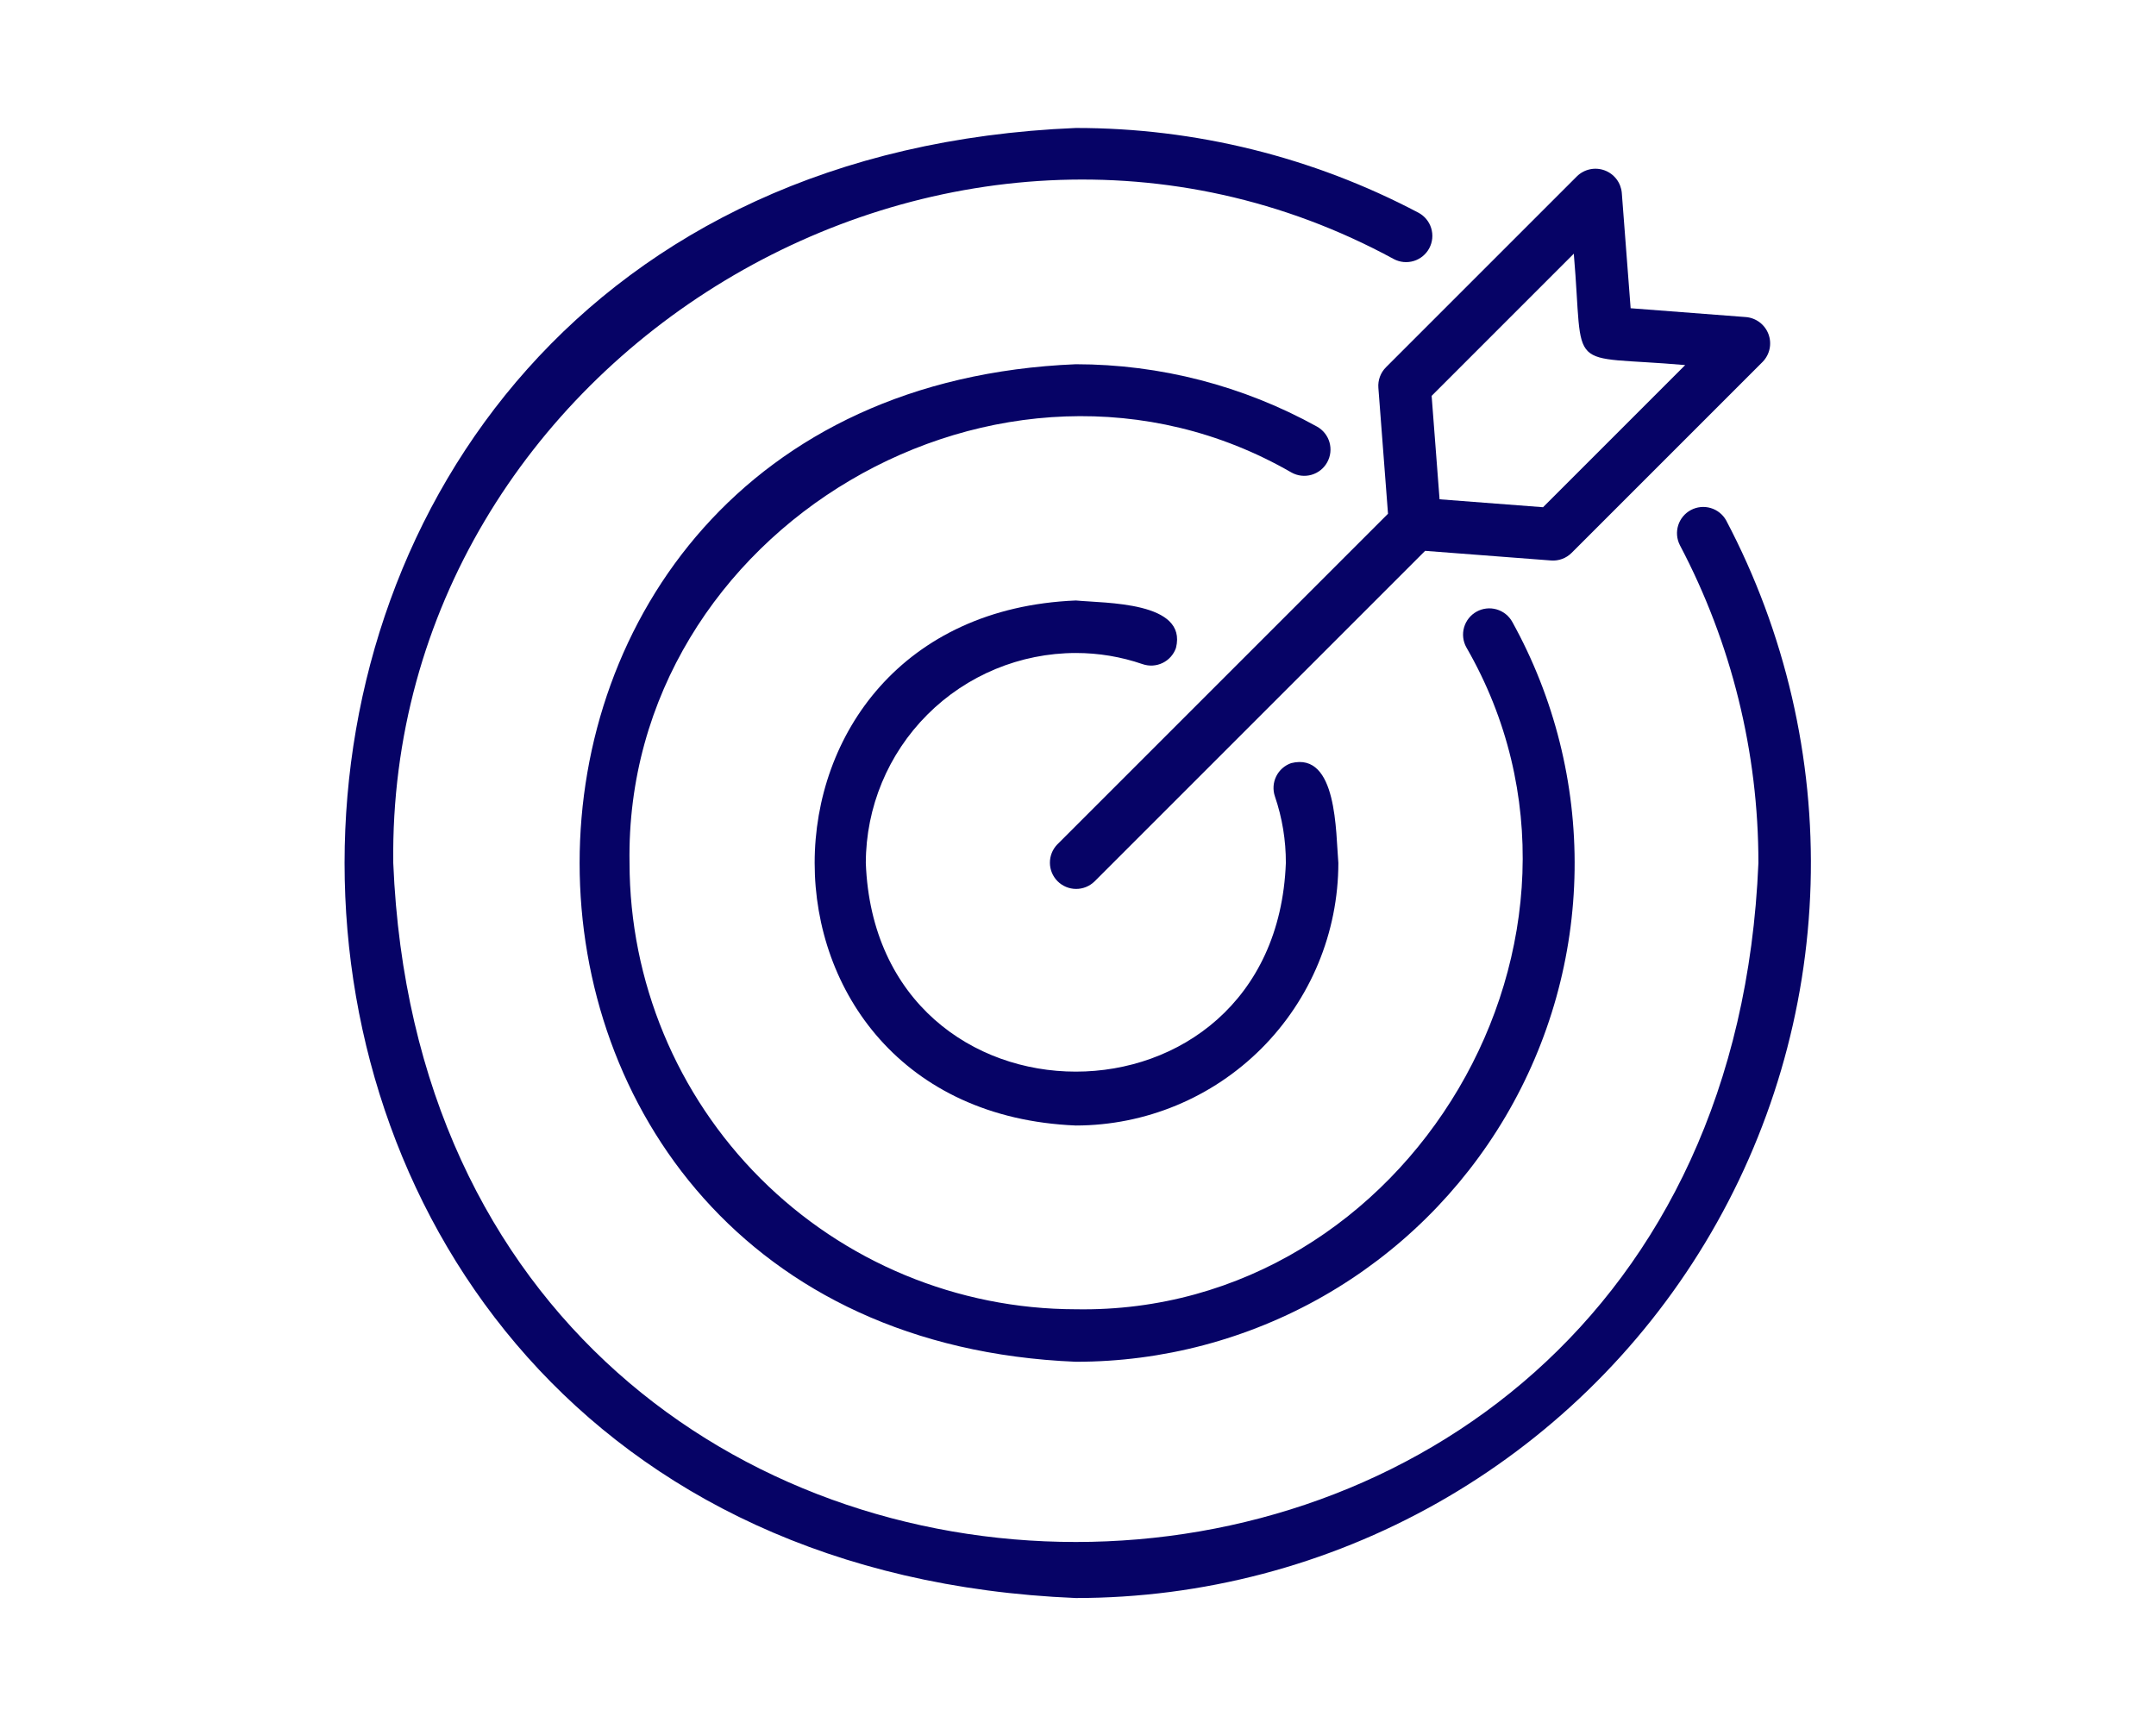
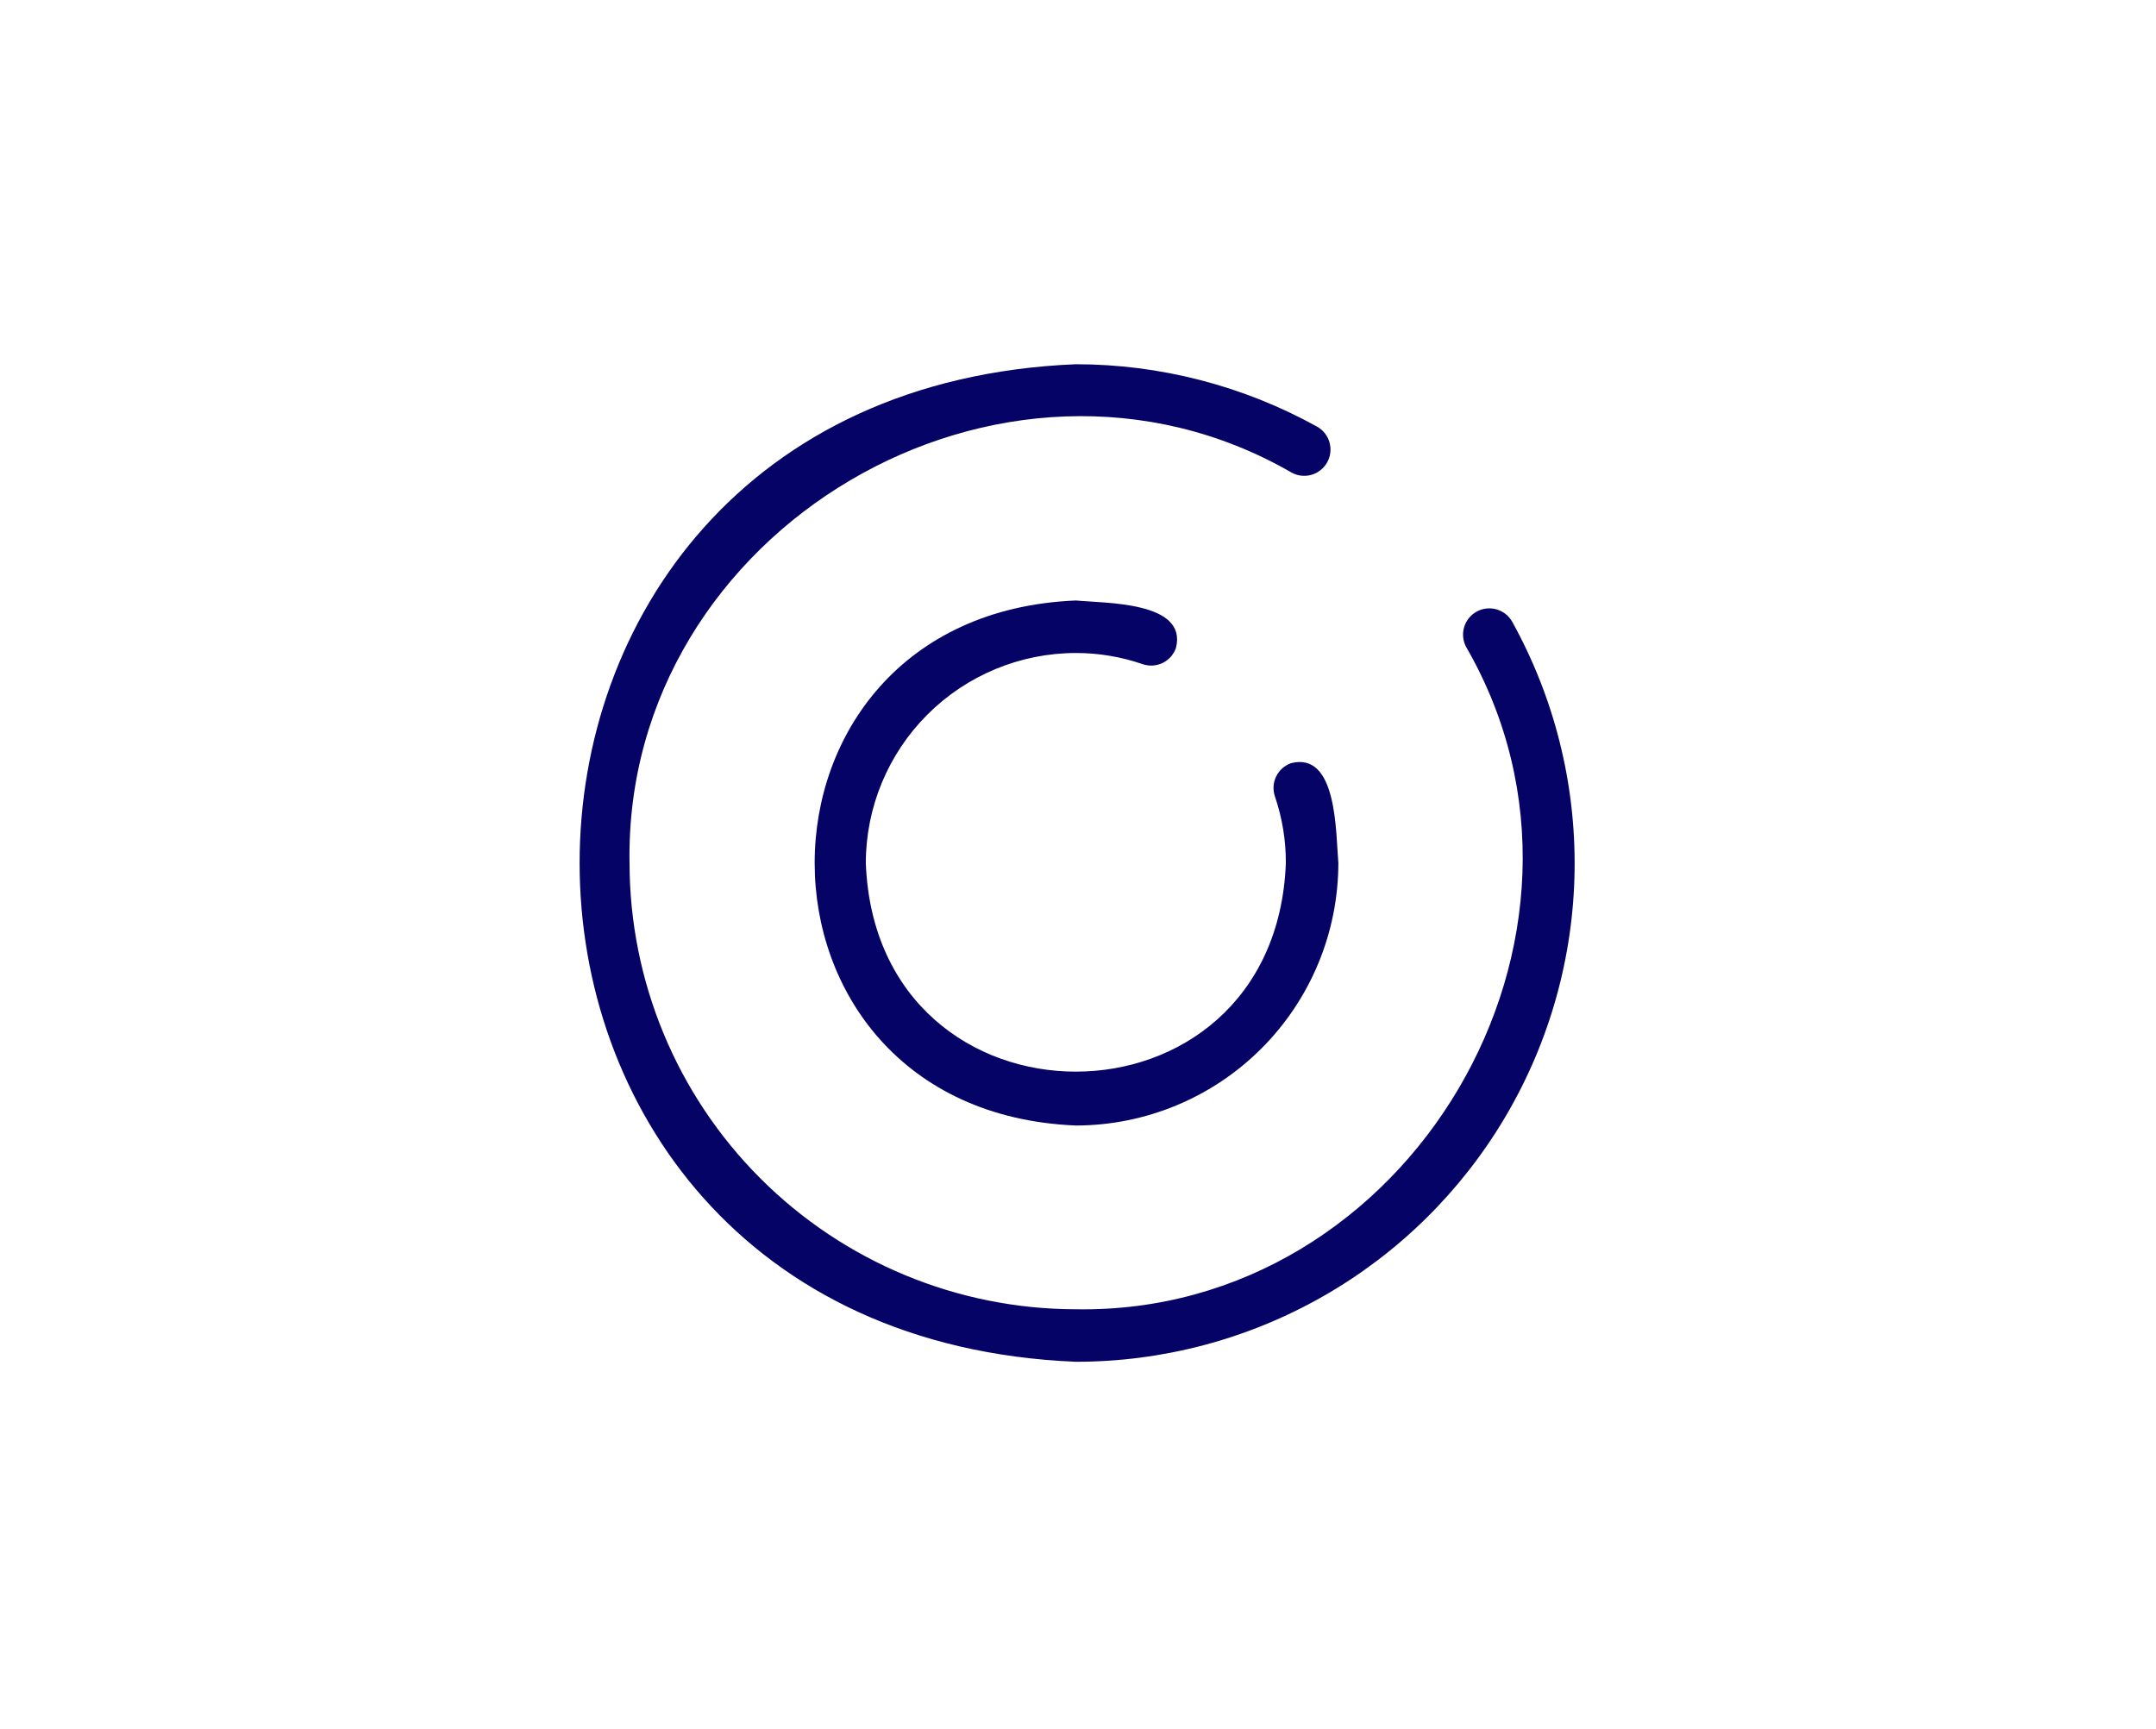
<svg xmlns="http://www.w3.org/2000/svg" width="657" height="527" viewBox="0 0 657 527" fill="none">
-   <path d="M327.84 487C366.423 486.999 404.353 477.033 437.952 458.065C471.552 439.098 499.682 411.774 519.618 378.74C539.554 345.706 550.619 308.083 551.742 269.516C552.864 230.948 544.005 192.745 526.024 158.608C525.006 156.776 523.311 155.416 521.301 154.821C519.291 154.226 517.128 154.444 515.278 155.427C513.427 156.41 512.035 158.08 511.403 160.078C510.771 162.077 510.948 164.243 511.896 166.112C527.644 195.978 535.864 229.237 535.84 263C524.44 538.896 131.24 538.896 119.84 263C117.92 108.744 289.44 5.352 424.736 78.952C425.664 79.444 426.68 79.749 427.726 79.848C428.772 79.948 429.827 79.84 430.832 79.532C431.836 79.224 432.77 78.721 433.58 78.052C434.39 77.382 435.06 76.56 435.552 75.632C436.044 74.704 436.349 73.688 436.448 72.642C436.548 71.596 436.44 70.541 436.132 69.536C435.824 68.532 435.321 67.598 434.651 66.788C433.982 65.978 433.16 65.308 432.232 64.816C400.055 47.841 364.22 38.979 327.84 39C30.72 51.28 30.72 474.728 327.84 487Z" fill="#060366" />
  <path d="M327.84 199C334.766 198.995 341.644 200.144 348.192 202.4C350.198 203.091 352.396 202.956 354.303 202.026C356.21 201.096 357.669 199.446 358.36 197.44C361.88 183.304 336.96 183.864 327.84 183C221.72 187.384 221.728 338.616 327.84 343C349.05 342.977 369.385 334.541 384.383 319.543C399.381 304.545 407.817 284.21 407.84 263C407.024 253.72 407.56 229.056 393.472 232.56C391.468 233.251 389.82 234.709 388.89 236.614C387.96 238.519 387.824 240.715 388.512 242.72C390.74 249.248 391.865 256.102 391.84 263C388.632 347.776 267.04 347.776 263.84 263C263.861 246.033 270.611 229.766 282.609 217.769C294.606 205.771 310.873 199.021 327.84 199Z" fill="#060366" />
  <path d="M404.44 140.88C404.95 139.961 405.274 138.95 405.393 137.906C405.512 136.862 405.424 135.804 405.135 134.793C404.845 133.783 404.359 132.84 403.704 132.017C403.05 131.195 402.24 130.509 401.32 130C378.829 117.552 353.546 111.015 327.84 111C126.224 119.336 126.224 406.672 327.84 415C354.281 415.016 380.269 408.13 403.233 395.023C426.197 381.916 445.342 363.042 458.776 340.268C472.209 317.493 479.466 291.607 479.828 265.168C480.19 238.729 473.645 212.654 460.84 189.52C459.811 187.664 458.087 186.292 456.046 185.707C454.006 185.122 451.817 185.371 449.96 186.4C448.103 187.429 446.732 189.153 446.147 191.194C445.562 193.234 445.811 195.424 446.84 197.28C497.56 285.216 429.44 400.76 327.84 399C291.783 398.96 257.214 384.618 231.718 359.122C206.222 333.626 191.88 299.057 191.84 263C190.096 161.408 305.608 93.28 393.56 144C394.479 144.512 395.489 144.838 396.534 144.958C397.579 145.078 398.637 144.991 399.648 144.701C400.659 144.411 401.603 143.924 402.425 143.269C403.248 142.613 403.932 141.801 404.44 140.88Z" fill="#060366" />
-   <path d="M420.032 118.184L422.968 156.56L322.184 257.344C320.727 258.853 319.92 260.874 319.939 262.971C319.957 265.069 320.798 267.075 322.281 268.559C323.765 270.042 325.771 270.883 327.869 270.901C329.966 270.92 331.987 270.113 333.496 268.656L434.28 167.872L472.656 170.808C473.806 170.896 474.961 170.734 476.042 170.333C477.123 169.933 478.105 169.303 478.92 168.488L537.144 110.264C538.202 109.173 538.931 107.805 539.245 106.318C539.559 104.831 539.446 103.286 538.919 101.86C538.392 100.435 537.472 99.187 536.266 98.262C535.06 97.337 533.617 96.772 532.104 96.632L496.904 93.936L494.208 58.736C494.068 57.223 493.503 55.78 492.578 54.574C491.653 53.368 490.405 52.448 488.98 51.921C487.554 51.394 486.009 51.281 484.522 51.595C483.035 51.909 481.667 52.638 480.576 53.696L422.352 111.92C421.536 112.735 420.906 113.716 420.505 114.798C420.105 115.879 419.943 117.034 420.032 118.184ZM479.584 77.312C482.784 114.568 476.48 108.008 513.528 111.256L470.208 154.576L438.68 152.16L436.264 120.64L479.584 77.312Z" fill="#060366" />
</svg>